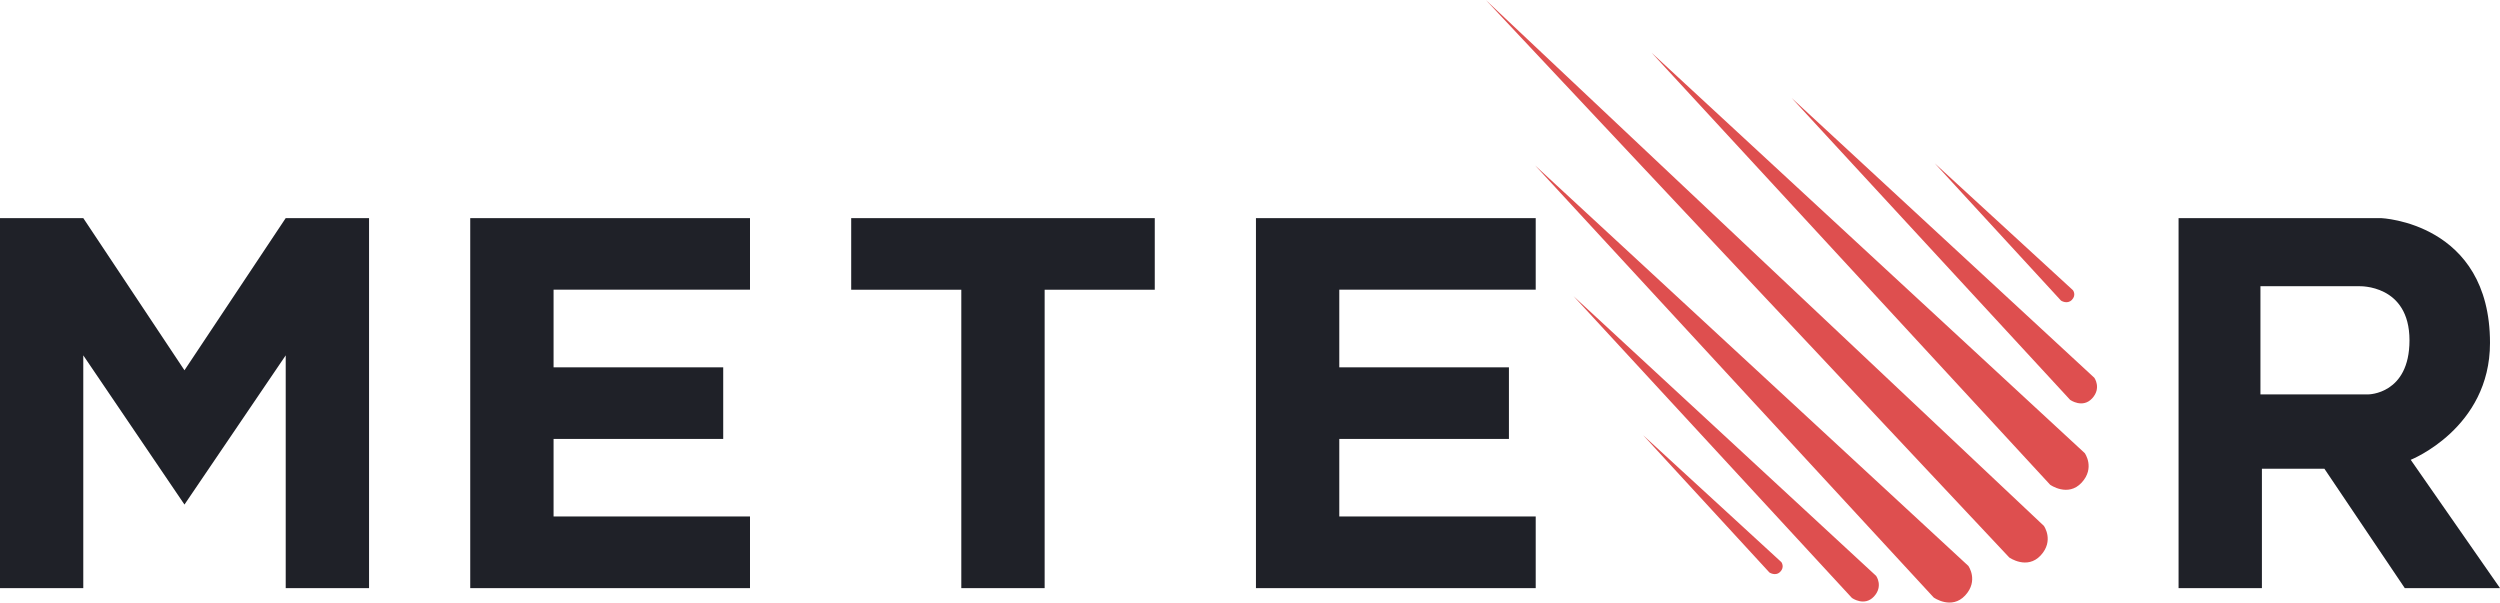
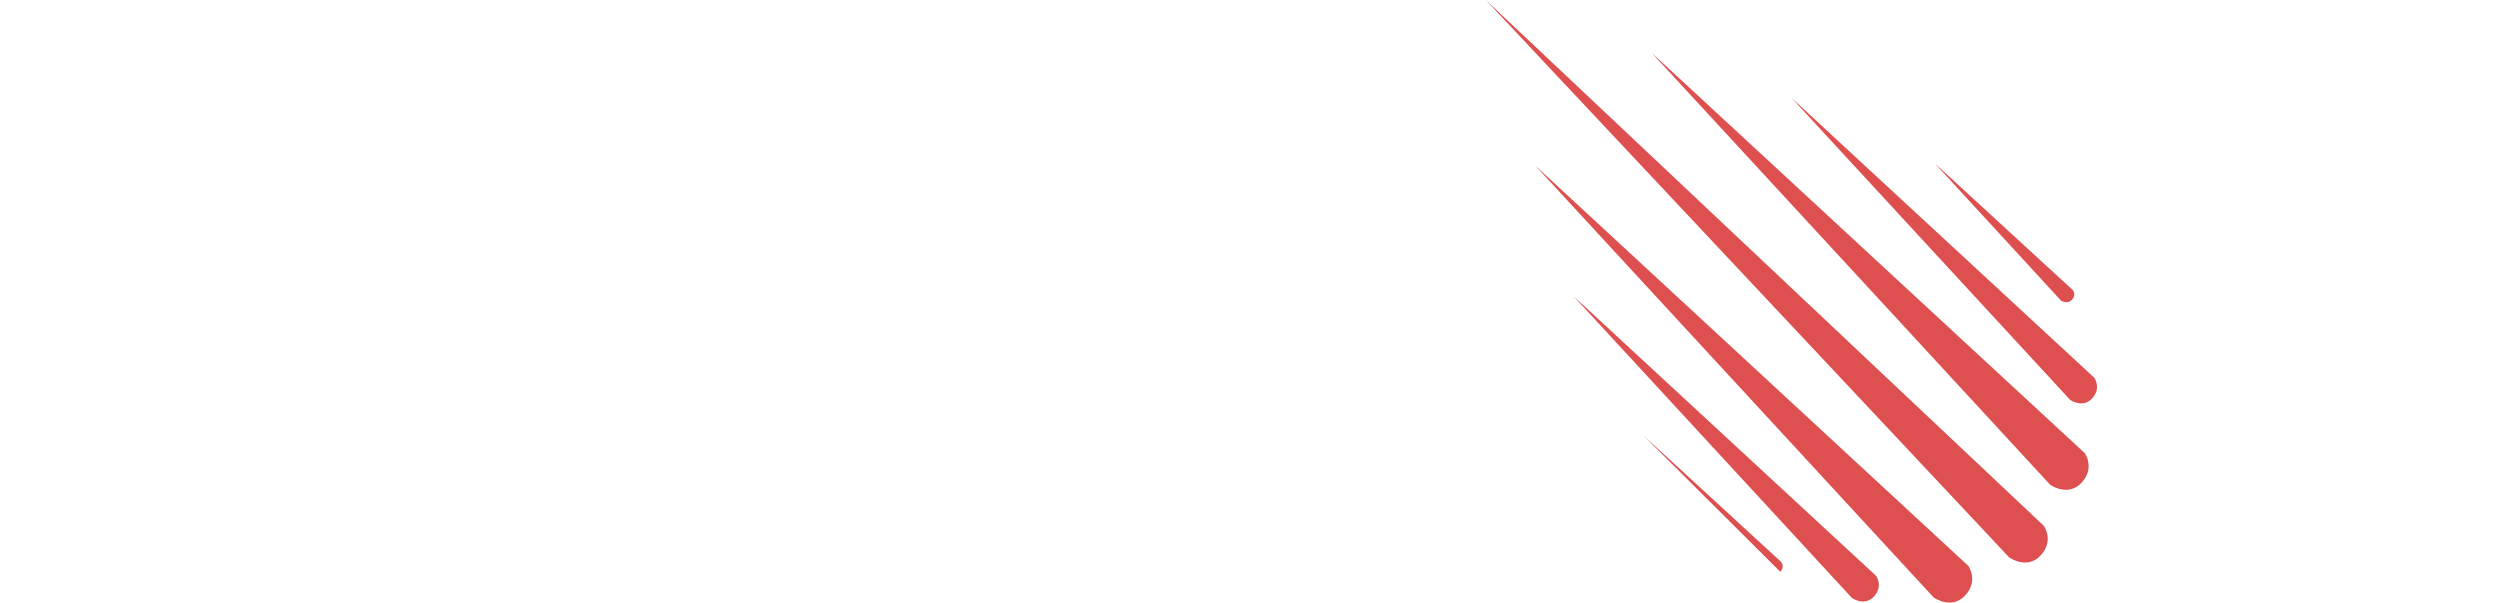
<svg xmlns="http://www.w3.org/2000/svg" preserveAspectRatio="xMidYMid" width="224" height="54" viewBox="0 0 224 54">
  <defs>
    <style>
      .cls-1 {
        fill: #1f2128;
      }

      .cls-1, .cls-2 {
        fill-rule: evenodd;
      }

      .cls-2 {
        fill: #de4f4f;
      }
    </style>
  </defs>
-   <path d="M224.000,52.694 L215.467,52.694 L208.267,42.000 L202.667,42.000 L202.667,52.694 L195.200,52.694 L195.200,19.542 L213.333,19.542 C213.333,19.542 223.104,19.926 223.104,30.727 C223.104,38.378 216.000,41.198 216.000,41.198 L224.000,52.694 ZM211.392,25.646 L202.536,25.646 L202.536,35.338 L212.197,35.338 C212.197,35.338 215.890,35.337 215.890,30.491 C215.890,25.461 211.392,25.646 211.392,25.646 ZM112.533,19.542 L137.600,19.542 L137.600,25.954 L120.000,25.954 L120.000,32.910 L135.200,32.910 L135.200,39.327 L120.000,39.327 L120.000,46.278 L137.600,46.278 L137.600,52.694 L112.533,52.694 L112.533,19.542 ZM93.600,52.694 L86.133,52.694 L86.133,25.959 L76.267,25.959 L76.267,19.542 L103.467,19.542 L103.467,25.959 L93.600,25.959 L93.600,52.694 ZM42.133,19.542 L67.200,19.542 L67.200,25.954 L49.600,25.954 L49.600,32.910 L64.800,32.910 L64.800,39.327 L49.600,39.327 L49.600,46.278 L67.200,46.278 L67.200,52.694 L42.133,52.694 L42.133,19.542 ZM25.600,31.840 L16.528,45.208 L7.462,31.840 L7.462,52.695 L-0.000,52.695 L-0.000,19.542 L7.462,19.542 L16.528,33.177 L25.600,19.542 L33.067,19.542 L33.067,52.695 L25.600,52.695 L25.600,31.840 Z" class="cls-1" />
-   <path d="M187.455,35.696 C186.601,36.620 185.485,35.828 185.485,35.828 L160.533,8.781 L187.652,33.849 C187.652,33.849 188.309,34.773 187.455,35.696 ZM184.665,26.932 L173.356,14.636 L185.737,26.004 C185.737,26.004 186.062,26.437 185.639,26.870 C185.217,27.302 184.665,26.932 184.665,26.932 ZM186.514,43.245 C185.292,44.568 183.695,43.435 183.695,43.435 L147.979,4.721 L186.796,40.602 C186.796,40.602 187.736,41.924 186.514,43.245 ZM182.849,49.761 C181.627,51.083 180.029,49.950 180.029,49.950 L133.129,-0.000 L183.131,47.117 C183.131,47.117 184.070,48.439 182.849,49.761 ZM176.082,53.349 C174.860,54.671 173.262,53.538 173.262,53.538 L137.547,14.824 L176.364,50.705 C176.364,50.705 177.303,52.027 176.082,53.349 ZM167.906,53.448 C167.052,54.371 165.936,53.580 165.936,53.580 L140.984,26.533 L168.103,51.601 C168.103,51.601 168.759,52.525 167.906,53.448 ZM159.511,51.231 C159.089,51.664 158.537,51.293 158.537,51.293 L147.228,38.997 L159.609,50.365 C159.609,50.365 159.933,50.798 159.511,51.231 Z" class="cls-2" />
+   <path d="M187.455,35.696 C186.601,36.620 185.485,35.828 185.485,35.828 L160.533,8.781 L187.652,33.849 C187.652,33.849 188.309,34.773 187.455,35.696 ZM184.665,26.932 L173.356,14.636 L185.737,26.004 C185.737,26.004 186.062,26.437 185.639,26.870 C185.217,27.302 184.665,26.932 184.665,26.932 ZM186.514,43.245 C185.292,44.568 183.695,43.435 183.695,43.435 L147.979,4.721 L186.796,40.602 C186.796,40.602 187.736,41.924 186.514,43.245 ZM182.849,49.761 C181.627,51.083 180.029,49.950 180.029,49.950 L133.129,-0.000 L183.131,47.117 C183.131,47.117 184.070,48.439 182.849,49.761 ZM176.082,53.349 C174.860,54.671 173.262,53.538 173.262,53.538 L137.547,14.824 L176.364,50.705 C176.364,50.705 177.303,52.027 176.082,53.349 ZM167.906,53.448 C167.052,54.371 165.936,53.580 165.936,53.580 L140.984,26.533 L168.103,51.601 C168.103,51.601 168.759,52.525 167.906,53.448 ZM159.511,51.231 L147.228,38.997 L159.609,50.365 C159.609,50.365 159.933,50.798 159.511,51.231 Z" class="cls-2" />
</svg>